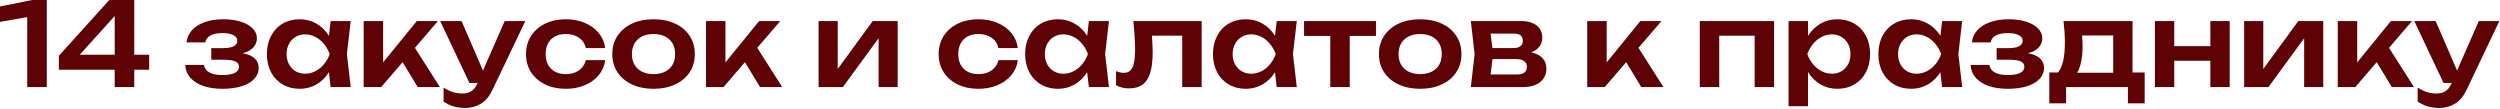
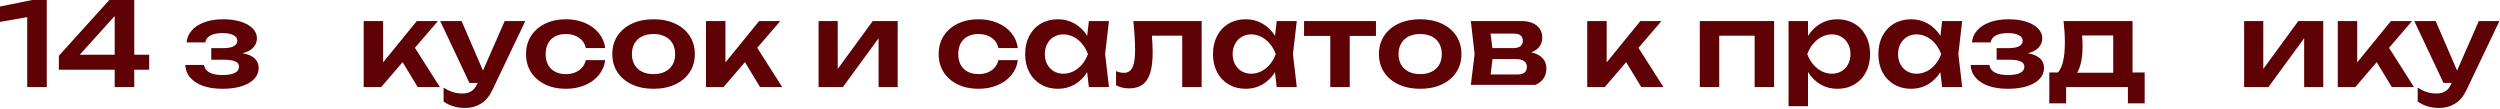
<svg xmlns="http://www.w3.org/2000/svg" width="1723" height="75" viewBox="0 0 1723 75" fill="none">
  <path d="M0 4.48L22.2 0H32.24V60H18.76V11.8L0 15.08V4.48Z" fill="#5E0206" />
  <path d="M92.529 37.72H102.809V48.08H92.529V60H79.049V48.08H40.569V38.44L75.329 0H92.529V37.72ZM79.049 11.04L54.969 37.72H79.049V11.04Z" fill="#5E0206" />
  <path d="M167.159 36.68C170.785 37.293 173.545 38.467 175.439 40.2C177.332 41.907 178.279 44.12 178.279 46.84C178.279 49.64 177.292 52.12 175.319 54.28C173.345 56.44 170.479 58.133 166.719 59.36C162.959 60.587 158.492 61.2 153.319 61.2C148.305 61.2 143.892 60.547 140.079 59.24C136.265 57.907 133.279 56 131.119 53.52C128.985 51.04 127.839 48.12 127.679 44.76H140.599C140.945 47.027 142.199 48.76 144.359 49.96C146.545 51.133 149.532 51.72 153.319 51.72C156.972 51.72 159.785 51.24 161.759 50.28C163.732 49.32 164.719 47.88 164.719 45.96C164.719 44.307 163.865 43.093 162.159 42.32C160.479 41.547 157.799 41.16 154.119 41.16H145.599V33.16H153.879C157.079 33.16 159.492 32.72 161.119 31.84C162.745 30.933 163.559 29.707 163.559 28.16C163.559 26.427 162.652 25.107 160.839 24.2C159.025 23.267 156.545 22.8 153.399 22.8C149.932 22.8 147.159 23.347 145.079 24.44C143.025 25.533 141.825 27.133 141.479 29.24H128.599C128.839 26.227 129.985 23.52 132.039 21.12C134.092 18.693 136.985 16.787 140.719 15.4C144.452 13.987 148.852 13.28 153.919 13.28C158.479 13.28 162.505 13.84 165.999 14.96C169.519 16.08 172.239 17.64 174.159 19.64C176.105 21.613 177.079 23.867 177.079 26.4C177.079 28.773 176.252 30.88 174.599 32.72C172.972 34.533 170.492 35.853 167.159 36.68Z" fill="#5E0206" />
-   <path d="M241.711 14.52L239.071 37.24L241.711 60H227.871L226.671 49.76C224.405 53.387 221.538 56.2 218.071 58.2C214.631 60.2 210.805 61.2 206.591 61.2C202.191 61.2 198.271 60.2 194.831 58.2C191.391 56.2 188.711 53.387 186.791 49.76C184.898 46.133 183.951 41.973 183.951 37.28C183.951 32.56 184.898 28.387 186.791 24.76C188.711 21.107 191.378 18.28 194.791 16.28C198.231 14.28 202.165 13.28 206.591 13.28C210.805 13.28 214.631 14.28 218.071 16.28C221.538 18.253 224.418 21.053 226.711 24.68L227.871 14.52H241.711ZM210.271 50.8C212.751 50.8 215.111 50.227 217.351 49.08C219.591 47.933 221.551 46.347 223.231 44.32C224.938 42.267 226.271 39.92 227.231 37.28C226.271 34.64 224.938 32.293 223.231 30.24C221.551 28.187 219.591 26.587 217.351 25.44C215.111 24.267 212.751 23.68 210.271 23.68C207.818 23.68 205.618 24.267 203.671 25.44C201.751 26.587 200.245 28.2 199.151 30.28C198.058 32.333 197.511 34.667 197.511 37.28C197.511 39.893 198.058 42.227 199.151 44.28C200.245 46.333 201.751 47.933 203.671 49.08C205.618 50.227 207.818 50.8 210.271 50.8Z" fill="#5E0206" />
  <path d="M285.962 32.96L303.163 60H287.883L277.483 42.84L262.723 60H250.643V14.52H264.043V43L287.242 14.52H301.802L285.962 32.96Z" fill="#5E0206" />
  <path d="M347.834 14.52H362.034L339.354 62.04C337.327 66.36 334.7 69.493 331.474 71.44C328.247 73.413 324.634 74.4 320.634 74.4C317.674 74.4 314.994 74.04 312.594 73.32C310.194 72.6 307.9 71.493 305.714 70V60.36C308.034 61.827 310.194 62.867 312.194 63.48C314.194 64.12 316.407 64.44 318.834 64.44C321.154 64.44 323.14 63.92 324.794 62.88C326.474 61.867 327.834 60.16 328.874 57.76L329.154 57.16H323.514L303.394 14.52H318.114L332.874 48.64L347.834 14.52Z" fill="#5E0206" />
  <path d="M417.101 41.44C416.621 45.333 415.141 48.773 412.661 51.76C410.208 54.747 407.008 57.067 403.061 58.72C399.115 60.373 394.755 61.2 389.981 61.2C384.621 61.2 379.861 60.2 375.701 58.2C371.541 56.173 368.301 53.36 365.981 49.76C363.688 46.133 362.541 41.973 362.541 37.28C362.541 32.587 363.688 28.427 365.981 24.8C368.301 21.173 371.541 18.347 375.701 16.32C379.861 14.293 384.621 13.28 389.981 13.28C394.755 13.28 399.115 14.107 403.061 15.76C407.008 17.413 410.208 19.747 412.661 22.76C415.141 25.773 416.621 29.227 417.101 33.12H403.741C403.075 30.08 401.501 27.707 399.021 26C396.568 24.293 393.555 23.44 389.981 23.44C387.155 23.44 384.688 23.987 382.581 25.08C380.501 26.173 378.888 27.76 377.741 29.84C376.621 31.92 376.061 34.4 376.061 37.28C376.061 40.133 376.621 42.6 377.741 44.68C378.888 46.76 380.501 48.347 382.581 49.44C384.688 50.533 387.155 51.08 389.981 51.08C392.328 51.08 394.461 50.693 396.381 49.92C398.328 49.12 399.928 47.987 401.181 46.52C402.461 45.053 403.315 43.36 403.741 41.44H417.101Z" fill="#5E0206" />
  <path d="M450.434 61.2C444.834 61.2 439.874 60.2 435.554 58.2C431.261 56.2 427.928 53.4 425.554 49.8C423.181 46.173 421.994 42 421.994 37.28C421.994 32.533 423.181 28.347 425.554 24.72C427.928 21.093 431.261 18.28 435.554 16.28C439.874 14.28 444.834 13.28 450.434 13.28C456.034 13.28 460.981 14.28 465.274 16.28C469.594 18.28 472.941 21.093 475.314 24.72C477.688 28.347 478.874 32.533 478.874 37.28C478.874 42 477.688 46.173 475.314 49.8C472.941 53.4 469.594 56.2 465.274 58.2C460.981 60.2 456.034 61.2 450.434 61.2ZM450.434 51.08C453.501 51.08 456.141 50.52 458.354 49.4C460.594 48.28 462.314 46.693 463.514 44.64C464.714 42.56 465.314 40.107 465.314 37.28C465.314 34.453 464.714 32 463.514 29.92C462.314 27.84 460.594 26.24 458.354 25.12C456.114 24 453.474 23.44 450.434 23.44C447.368 23.44 444.714 24 442.474 25.12C440.234 26.24 438.514 27.84 437.314 29.92C436.114 32 435.514 34.453 435.514 37.28C435.514 40.107 436.114 42.56 437.314 44.64C438.514 46.693 440.234 48.28 442.474 49.4C444.714 50.52 447.368 51.08 450.434 51.08Z" fill="#5E0206" />
  <path d="M521.9 32.96L539.1 60H523.82L513.42 42.84L498.66 60H486.58V14.52H499.98V43L523.18 14.52H537.74L521.9 32.96Z" fill="#5E0206" />
  <path d="M577.358 47.52L601.478 14.52H618.678V60H605.518V26.36L580.918 60H564.158V14.52H577.358V47.52Z" fill="#5E0206" />
  <path d="M701.476 41.44C700.996 45.333 699.516 48.773 697.036 51.76C694.583 54.747 691.383 57.067 687.436 58.72C683.49 60.373 679.13 61.2 674.356 61.2C668.996 61.2 664.236 60.2 660.076 58.2C655.916 56.173 652.676 53.36 650.356 49.76C648.063 46.133 646.916 41.973 646.916 37.28C646.916 32.587 648.063 28.427 650.356 24.8C652.676 21.173 655.916 18.347 660.076 16.32C664.236 14.293 668.996 13.28 674.356 13.28C679.13 13.28 683.49 14.107 687.436 15.76C691.383 17.413 694.583 19.747 697.036 22.76C699.516 25.773 700.996 29.227 701.476 33.12H688.116C687.45 30.08 685.876 27.707 683.396 26C680.943 24.293 677.93 23.44 674.356 23.44C671.53 23.44 669.063 23.987 666.956 25.08C664.876 26.173 663.263 27.76 662.116 29.84C660.996 31.92 660.436 34.4 660.436 37.28C660.436 40.133 660.996 42.6 662.116 44.68C663.263 46.76 664.876 48.347 666.956 49.44C669.063 50.533 671.53 51.08 674.356 51.08C676.703 51.08 678.836 50.693 680.756 49.92C682.703 49.12 684.303 47.987 685.556 46.52C686.836 45.053 687.69 43.36 688.116 41.44H701.476Z" fill="#5E0206" />
  <path d="M764.289 14.52L761.649 37.24L764.289 60H750.449L749.249 49.76C746.983 53.387 744.116 56.2 740.649 58.2C737.209 60.2 733.383 61.2 729.169 61.2C724.769 61.2 720.849 60.2 717.409 58.2C713.969 56.2 711.289 53.387 709.369 49.76C707.476 46.133 706.529 41.973 706.529 37.28C706.529 32.56 707.476 28.387 709.369 24.76C711.289 21.107 713.956 18.28 717.369 16.28C720.809 14.28 724.743 13.28 729.169 13.28C733.383 13.28 737.209 14.28 740.649 16.28C744.116 18.253 746.996 21.053 749.289 24.68L750.449 14.52H764.289ZM732.849 50.8C735.329 50.8 737.689 50.227 739.929 49.08C742.169 47.933 744.129 46.347 745.809 44.32C747.516 42.267 748.849 39.92 749.809 37.28C748.849 34.64 747.516 32.293 745.809 30.24C744.129 28.187 742.169 26.587 739.929 25.44C737.689 24.267 735.329 23.68 732.849 23.68C730.396 23.68 728.196 24.267 726.249 25.44C724.329 26.587 722.823 28.2 721.729 30.28C720.636 32.333 720.089 34.667 720.089 37.28C720.089 39.893 720.636 42.227 721.729 44.28C722.823 46.333 724.329 47.933 726.249 49.08C728.196 50.227 730.396 50.8 732.849 50.8Z" fill="#5E0206" />
  <path d="M828.181 14.52V60H814.781V24.6H793.901C794.247 29.373 794.421 33.173 794.421 36C794.421 41.867 793.847 46.627 792.701 50.28C791.581 53.907 789.821 56.587 787.421 58.32C785.047 60.053 781.941 60.92 778.101 60.92C774.794 60.92 771.821 60.187 769.181 58.72V49.04C771.127 49.813 772.927 50.2 774.581 50.2C776.421 50.2 777.901 49.653 779.021 48.56C780.167 47.467 780.994 45.76 781.501 43.44C782.034 41.093 782.301 38 782.301 34.16C782.301 28.907 781.901 22.36 781.101 14.52H828.181Z" fill="#5E0206" />
  <path d="M893.742 14.52L891.102 37.24L893.742 60H879.903L878.703 49.76C876.436 53.387 873.569 56.2 870.102 58.2C866.662 60.2 862.836 61.2 858.622 61.2C854.222 61.2 850.302 60.2 846.862 58.2C843.422 56.2 840.743 53.387 838.823 49.76C836.929 46.133 835.982 41.973 835.982 37.28C835.982 32.56 836.929 28.387 838.823 24.76C840.743 21.107 843.409 18.28 846.823 16.28C850.263 14.28 854.196 13.28 858.622 13.28C862.836 13.28 866.662 14.28 870.102 16.28C873.569 18.253 876.449 21.053 878.742 24.68L879.903 14.52H893.742ZM862.302 50.8C864.782 50.8 867.143 50.227 869.383 49.08C871.623 47.933 873.583 46.347 875.263 44.32C876.969 42.267 878.303 39.92 879.263 37.28C878.303 34.64 876.969 32.293 875.263 30.24C873.583 28.187 871.623 26.587 869.383 25.44C867.143 24.267 864.782 23.68 862.302 23.68C859.849 23.68 857.649 24.267 855.703 25.44C853.783 26.587 852.276 28.2 851.182 30.28C850.089 32.333 849.542 34.667 849.542 37.28C849.542 39.893 850.089 42.227 851.182 44.28C852.276 46.333 853.783 47.933 855.703 49.08C857.649 50.227 859.849 50.8 862.302 50.8Z" fill="#5E0206" />
  <path d="M898.754 14.52H948.314V24.76H930.234V60H916.834V24.76H898.754V14.52Z" fill="#5E0206" />
  <path d="M978.794 61.2C973.194 61.2 968.234 60.2 963.914 58.2C959.62 56.2 956.287 53.4 953.914 49.8C951.54 46.173 950.354 42 950.354 37.28C950.354 32.533 951.54 28.347 953.914 24.72C956.287 21.093 959.62 18.28 963.914 16.28C968.234 14.28 973.194 13.28 978.794 13.28C984.394 13.28 989.34 14.28 993.634 16.28C997.954 18.28 1001.3 21.093 1003.67 24.72C1006.05 28.347 1007.23 32.533 1007.23 37.28C1007.23 42 1006.05 46.173 1003.67 49.8C1001.3 53.4 997.954 56.2 993.634 58.2C989.34 60.2 984.394 61.2 978.794 61.2ZM978.794 51.08C981.86 51.08 984.5 50.52 986.714 49.4C988.954 48.28 990.674 46.693 991.874 44.64C993.074 42.56 993.674 40.107 993.674 37.28C993.674 34.453 993.074 32 991.874 29.92C990.674 27.84 988.954 26.24 986.714 25.12C984.474 24 981.834 23.44 978.794 23.44C975.727 23.44 973.074 24 970.834 25.12C968.594 26.24 966.874 27.84 965.674 29.92C964.474 32 963.874 34.453 963.874 37.28C963.874 40.107 964.474 42.56 965.674 44.64C966.874 46.693 968.594 48.28 970.834 49.4C973.074 50.52 975.727 51.08 978.794 51.08Z" fill="#5E0206" />
-   <path d="M1055.38 36.08C1058.8 36.853 1061.38 38.187 1063.14 40.08C1064.9 41.973 1065.78 44.373 1065.78 47.28C1065.78 49.867 1065.13 52.12 1063.82 54.04C1062.54 55.96 1060.69 57.44 1058.26 58.48C1055.86 59.493 1053.02 60 1049.74 60H1013.7L1016.3 37.24L1013.7 14.52H1048.7C1051.61 14.52 1054.13 14.987 1056.26 15.92C1058.42 16.827 1060.08 18.147 1061.22 19.88C1062.37 21.587 1062.94 23.613 1062.94 25.96C1062.94 28.307 1062.29 30.347 1060.98 32.08C1059.7 33.787 1057.84 35.12 1055.38 36.08ZM1049.54 28.12C1049.54 26.573 1049.05 25.36 1048.06 24.48C1047.1 23.6 1045.62 23.16 1043.62 23.16H1027.3L1028.54 33.12H1043.1C1045.24 33.12 1046.84 32.68 1047.9 31.8C1049 30.893 1049.54 29.667 1049.54 28.12ZM1045.7 51.32C1050.13 51.32 1052.34 49.547 1052.34 46C1052.34 44.4 1051.72 43.12 1050.46 42.16C1049.24 41.2 1047.36 40.72 1044.82 40.72H1028.62L1027.34 51.32H1045.7Z" fill="#5E0206" />
+   <path d="M1055.38 36.08C1058.8 36.853 1061.38 38.187 1063.14 40.08C1064.9 41.973 1065.78 44.373 1065.78 47.28C1065.78 49.867 1065.13 52.12 1063.82 54.04C1062.54 55.96 1060.69 57.44 1058.26 58.48H1013.7L1016.3 37.24L1013.7 14.52H1048.7C1051.61 14.52 1054.13 14.987 1056.26 15.92C1058.42 16.827 1060.08 18.147 1061.22 19.88C1062.37 21.587 1062.94 23.613 1062.94 25.96C1062.94 28.307 1062.29 30.347 1060.98 32.08C1059.7 33.787 1057.84 35.12 1055.38 36.08ZM1049.54 28.12C1049.54 26.573 1049.05 25.36 1048.06 24.48C1047.1 23.6 1045.62 23.16 1043.62 23.16H1027.3L1028.54 33.12H1043.1C1045.24 33.12 1046.84 32.68 1047.9 31.8C1049 30.893 1049.54 29.667 1049.54 28.12ZM1045.7 51.32C1050.13 51.32 1052.34 49.547 1052.34 46C1052.34 44.4 1051.72 43.12 1050.46 42.16C1049.24 41.2 1047.36 40.72 1044.82 40.72H1028.62L1027.34 51.32H1045.7Z" fill="#5E0206" />
  <path d="M1129.24 32.96L1146.44 60H1131.16L1120.76 42.84L1106 60H1093.92V14.52H1107.32V43L1130.52 14.52H1145.08L1129.24 32.96Z" fill="#5E0206" />
  <path d="M1171.5 60V14.52H1222.7V60H1209.3V24.6H1184.9V60H1171.5Z" fill="#5E0206" />
  <path d="M1266.27 13.28C1270.67 13.28 1274.58 14.28 1277.99 16.28C1281.43 18.28 1284.1 21.107 1285.99 24.76C1287.91 28.387 1288.87 32.56 1288.87 37.28C1288.87 41.973 1287.91 46.133 1285.99 49.76C1284.1 53.387 1281.43 56.2 1277.99 58.2C1274.58 60.2 1270.67 61.2 1266.27 61.2C1262.01 61.2 1258.14 60.187 1254.67 58.16C1251.21 56.133 1248.34 53.28 1246.07 49.6V73.2H1232.67V14.52H1246.07V24.76C1248.37 21.107 1251.25 18.28 1254.71 16.28C1258.18 14.28 1262.03 13.28 1266.27 13.28ZM1262.55 50.8C1265.01 50.8 1267.21 50.227 1269.15 49.08C1271.1 47.933 1272.62 46.333 1273.71 44.28C1274.81 42.227 1275.35 39.893 1275.35 37.28C1275.35 34.667 1274.81 32.333 1273.71 30.28C1272.62 28.2 1271.1 26.587 1269.15 25.44C1267.21 24.267 1265.01 23.68 1262.55 23.68C1260.07 23.68 1257.71 24.267 1255.47 25.44C1253.26 26.587 1251.3 28.187 1249.59 30.24C1247.89 32.293 1246.55 34.64 1245.59 37.28C1246.55 39.92 1247.89 42.267 1249.59 44.32C1251.3 46.347 1253.26 47.933 1255.47 49.08C1257.71 50.227 1260.07 50.8 1262.55 50.8Z" fill="#5E0206" />
  <path d="M1352.34 14.52L1349.7 37.24L1352.34 60H1338.5L1337.3 49.76C1335.03 53.387 1332.16 56.2 1328.7 58.2C1325.26 60.2 1321.43 61.2 1317.22 61.2C1312.82 61.2 1308.9 60.2 1305.46 58.2C1302.02 56.2 1299.34 53.387 1297.42 49.76C1295.52 46.133 1294.58 41.973 1294.58 37.28C1294.58 32.56 1295.52 28.387 1297.42 24.76C1299.34 21.107 1302 18.28 1305.42 16.28C1308.86 14.28 1312.79 13.28 1317.22 13.28C1321.43 13.28 1325.26 14.28 1328.7 16.28C1332.16 18.253 1335.04 21.053 1337.34 24.68L1338.5 14.52H1352.34ZM1320.9 50.8C1323.38 50.8 1325.74 50.227 1327.98 49.08C1330.22 47.933 1332.18 46.347 1333.86 44.32C1335.56 42.267 1336.9 39.92 1337.86 37.28C1336.9 34.64 1335.56 32.293 1333.86 30.24C1332.18 28.187 1330.22 26.587 1327.98 25.44C1325.74 24.267 1323.38 23.68 1320.9 23.68C1318.44 23.68 1316.24 24.267 1314.3 25.44C1312.38 26.587 1310.87 28.2 1309.78 30.28C1308.68 32.333 1308.14 34.667 1308.14 37.28C1308.14 39.893 1308.68 42.227 1309.78 44.28C1310.87 46.333 1312.38 47.933 1314.3 49.08C1316.24 50.227 1318.44 50.8 1320.9 50.8Z" fill="#5E0206" />
  <path d="M1397.63 36.68C1401.25 37.293 1404.01 38.467 1405.91 40.2C1407.8 41.907 1408.75 44.12 1408.75 46.84C1408.75 49.64 1407.76 52.12 1405.79 54.28C1403.81 56.44 1400.95 58.133 1397.19 59.36C1393.43 60.587 1388.96 61.2 1383.79 61.2C1378.77 61.2 1374.36 60.547 1370.55 59.24C1366.73 57.907 1363.75 56 1361.59 53.52C1359.45 51.04 1358.31 48.12 1358.15 44.76H1371.07C1371.41 47.027 1372.67 48.76 1374.83 49.96C1377.01 51.133 1380 51.72 1383.79 51.72C1387.44 51.72 1390.25 51.24 1392.23 50.28C1394.2 49.32 1395.19 47.88 1395.19 45.96C1395.19 44.307 1394.33 43.093 1392.63 42.32C1390.95 41.547 1388.27 41.16 1384.59 41.16H1376.07V33.16H1384.35C1387.55 33.16 1389.96 32.72 1391.59 31.84C1393.21 30.933 1394.03 29.707 1394.03 28.16C1394.03 26.427 1393.12 25.107 1391.31 24.2C1389.49 23.267 1387.01 22.8 1383.87 22.8C1380.4 22.8 1377.63 23.347 1375.55 24.44C1373.49 25.533 1372.29 27.133 1371.95 29.24H1359.07C1359.31 26.227 1360.45 23.52 1362.51 21.12C1364.56 18.693 1367.45 16.787 1371.19 15.4C1374.92 13.987 1379.32 13.28 1384.39 13.28C1388.95 13.28 1392.97 13.84 1396.47 14.96C1399.99 16.08 1402.71 17.64 1404.63 19.64C1406.57 21.613 1407.55 23.867 1407.55 26.4C1407.55 28.773 1406.72 30.88 1405.07 32.72C1403.44 34.533 1400.96 35.853 1397.63 36.68Z" fill="#5E0206" />
  <path d="M1469.75 49.92H1478.11V71.2H1466.55V60H1423.95V71.2H1412.39V49.92H1418.35C1419.95 48.107 1421.13 45.493 1421.91 42.08C1422.71 38.667 1423.11 34.387 1423.11 29.24C1423.11 24.653 1422.8 19.747 1422.19 14.52H1469.75V49.92ZM1456.43 50.12V24.44H1434.95C1435.19 26.467 1435.31 28.947 1435.31 31.88C1435.31 35.827 1434.99 39.347 1434.35 42.44C1433.73 45.507 1432.81 48.067 1431.59 50.12H1456.43Z" fill="#5E0206" />
-   <path d="M1523.37 31.8V14.52H1536.69V60H1523.37V41.88H1498.49V60H1485.17V14.52H1498.49V31.8H1523.37Z" fill="#5E0206" />
  <path d="M1559.86 47.52L1583.98 14.52H1601.18V60H1588.02V26.36L1563.42 60H1546.66V14.52H1559.86V47.52Z" fill="#5E0206" />
  <path d="M1646.51 32.96L1663.71 60H1648.43L1638.03 42.84L1623.27 60H1611.19V14.52H1624.59V43L1647.79 14.52H1662.35L1646.51 32.96Z" fill="#5E0206" />
  <path d="M1708.38 14.52H1722.58L1699.9 62.04C1697.87 66.36 1695.25 69.493 1692.02 71.44C1688.79 73.413 1685.18 74.4 1681.18 74.4C1678.22 74.4 1675.54 74.04 1673.14 73.32C1670.74 72.6 1668.45 71.493 1666.26 70V60.36C1668.58 61.827 1670.74 62.867 1672.74 63.48C1674.74 64.12 1676.95 64.44 1679.38 64.44C1681.7 64.44 1683.69 63.92 1685.34 62.88C1687.02 61.867 1688.38 60.16 1689.42 57.76L1689.7 57.16H1684.06L1663.94 14.52H1678.66L1693.42 48.64L1708.38 14.52Z" fill="#5E0206" />
</svg>